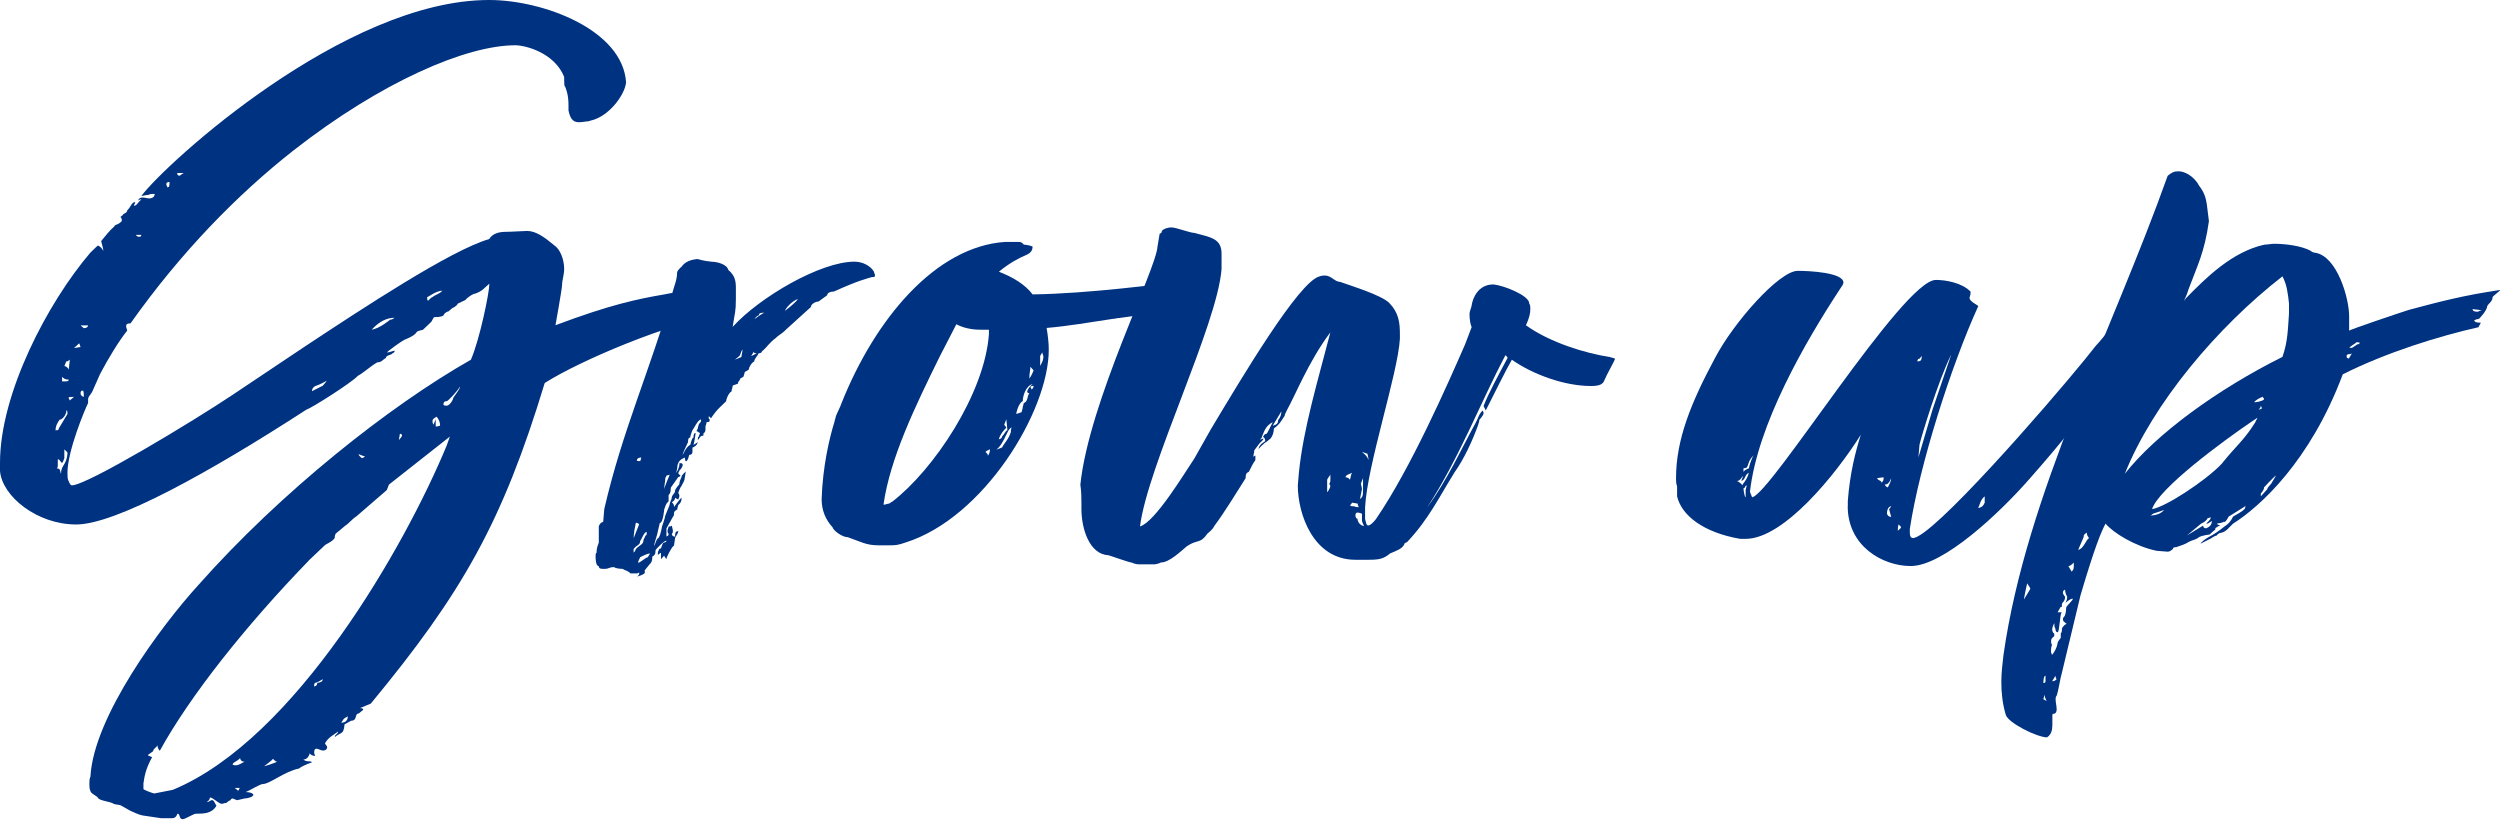
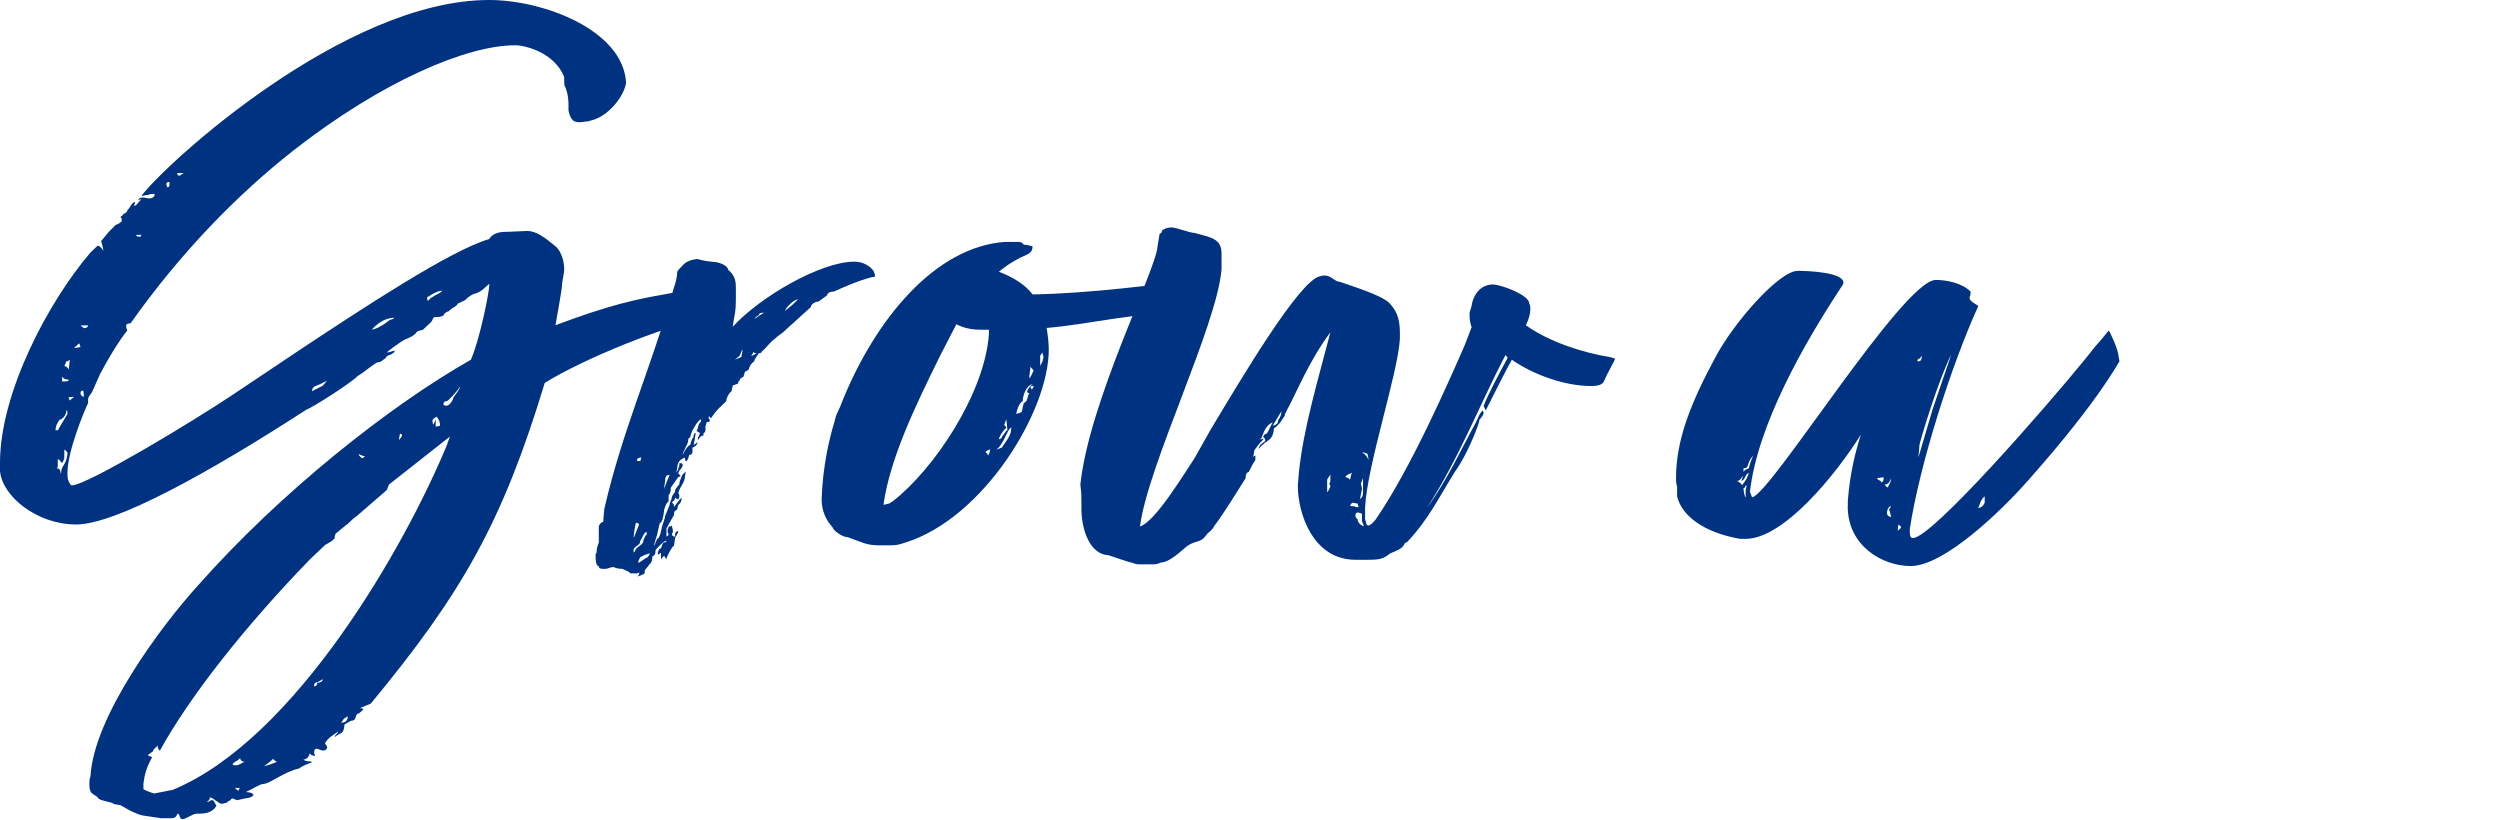
<svg xmlns="http://www.w3.org/2000/svg" viewBox="0 0 255.68 83.83">
  <defs>
    <style>.cls-1{fill:#003282}</style>
  </defs>
  <g>
    <g>
      <path class="cls-1" d="M10.23 38.26l-.78 1.76c0 .09-.22.28-.22.37-.11.09-.22.28-.22.46v.37c-.33.65-2.11 4.91-2.11 7.13 0 .37 0 .65.11.83.11.28.22.46.33.46 1.55 0 12.45-6.58 16.45-9.26l7.34-4.91c5.89-3.89 15.01-9.91 18.9-11.02.33-.56 1-.74 1.67-.74.56 0 1.89-.09 2.22-.09.89 0 1.78.65 2.78 1.48.56.37 1 1.39 1 2.41 0 .56-.22 1.2-.22 1.67 0 .37-.67 4.08-.67 4.08 5.67-2.13 8.45-2.69 11.12-3.15.78-.19 1.89-.28 2.78-.28 1.33 0 2.33.28 2.45.83 0 .37.67 1.11.67 1.2 0 .19-.33.37-.67.46-4.67.74-13.67 4.45-17.45 6.85-4.33 14.27-8.45 21.49-17.79 32.79l-1.11.46c.33 0 .33.09.33.18l-.45.37c-.45 0-.11.74-.78.74l-.67.37c-.11 1.11-.33.74-1 1.3 0-.28.33-.28.33-.56-.33.28-1 .56-1.33 1.2 0 .09.22.28.22.37 0 .18-.11.37-.44.37-.22 0-.45-.19-.67-.19-.11 0-.22.09-.22.37 0 .19.11.37.11.37-.33 0-.55-.18-.55-.28-.11.37-.33.65-.67.65.22.18.45.18.56.18s.22 0 .33.09c.11 0-.89.28-1.33.65-1.45.28-3 1.58-3.67 1.58-.33 0-1.33.65-1.78.83.55 0 .78.18.78.28 0 .19-.55.37-.89.37l-.78.18-.44-.18c-.11 0-.22.09-.22.18-.11 0-.33.19-.45.28-.22 0-.33.09-.44.09-.33 0-.89-.65-1.22-.65 0 0 0 .28-.33.46.33 0 .33-.19.55-.19s.33.46.45.56c-.45.83-1.33.83-2.11.83-.22 0-1.11.56-1.33.56-.45 0-.22-.56-.56-.56-.11.37-.33.46-.55.46h-1.11l-1.89-.28c-.45-.09-.78-.28-1.22-.46l-1-.56c-.11-.09-.67-.09-.78-.19-.22-.19-1.33-.28-1.56-.56 0-.19-.78-.46-.78-.74-.11-.19-.11-.46-.11-.74s0-.46.11-.74c.33-6.11 7.22-15.38 11.01-19.55 8.45-9.54 19.56-18.34 27.9-23.07.89-2.04 1.89-6.86 1.89-7.78-.56.46-.67.74-1.45 1.02-.22 0-.78.37-1 .65l-.78.37c-.11.28-.56.46-.56.46l-.44.37c0-.09-.45.19-.45.37-.11.09-.33.18-.89.18-.22 0-.22.37-.45.56l-.78.74c-.33.09-.56.09-.67.28-.22.37-1.22.74-1.22.74-.22.09-1.78 1.2-1.78 1.3.22 0 .67-.19.78-.19 0 .09 0 .19-.22.28-.11.18-.67.18-.67.46-.33.19-.45.46-.89.46-.78.46-1.33 1.02-2 1.39-.56.65-4.78 3.33-5.22 3.43-10 6.48-19.56 11.76-23.57 11.76S.22 50.76 0 48.17v-.83c0-7.13 4.89-16.4 9.23-21.49.45-.46.78-.74.78-.74s.33.09.56.56c0-.28-.22-.93-.22-1.02.45-.56.89-1.11 1.33-1.48.11-.28.33-.09.78-.56 0 0 0-.37-.11-.37-.11-.09.22-.19.22-.28s.45-.18.45-.46c.33-.28.45-.83.78-.83.11 0-.11.28-.11.37.33 0 .33-.28.78-.65-.22 0-.33.09-.33.18 0-.28.22-.37.45-.37s.45.09.67.09.56-.09.56-.46c0 0-.67 0-.56.09-.33 0-.89.19-.78.09C17.01 16.67 35.24 0 50.02 0c5.56 0 13.67 3.06 14.01 8.43-.11 1.2-1.67 3.43-3.56 3.89-.11 0-.22.09-.33.09-.22 0-.56.09-.89.09-.44 0-.89-.09-1.11-1.2v-.46c0-.46 0-1.11-.33-1.95-.11-.09-.11-.28-.11-1.02-1-2.5-4-3.24-5-3.24-5 0-13.67 3.71-22.68 10.75-5.78 4.54-11.56 10.47-16.67 17.69-.33 0-.45.09-.45.28s.11.37.11.46c-.89 1.11-2 2.96-2.78 4.45zM6.9 42.34c0-.18 0-.37-.11-.37 0 .56-.56 1.02-.67.93-.22.28-.44.65-.44 1.11.33 0 .33-.09.33-.19l.89-1.48zm-.33 4.54c-.11.37-.22.46-.22.46-.11 0-.22-.37-.44-.37v.65c0 .09 0 .19-.11.28.44 0 .33.37.44.56 0-.93.56-.83.67-2.13 0-.09-.33-.37-.33-.37v.93zm-.22-7.87c.56 0 .67 0 .67-.19-.45 0-.56-.19-.67-.28V39zm.78-2.22c-.22.19-.33.19-.33.19 0-.19-.11.28-.22.46.22 0 .45.28.45.37l.11-1.02zm.44 3.8c-.33 0-.55 0-.55.09s.11.19.11.28l.44-.37zm.67-5.09s-.11-.28-.11-.37c-.11 0-.22.19-.56.46.22 0 .45-.09.67-.09zm0-2.22l.33.28c.44 0 .44-.28.44-.28h-.78zm.33 7.32c0-.37 0-.65-.11-.65-.22 0-.22.19-.22.28 0 .18.11.28.33.37zm5.33-16.58c.11.19.22.19.33.19s.22 0 .22-.19h-.56zm17.67 33.32c-6.45 6.67-12.12 13.8-15.23 19.45-.22-.28-.22-.37-.22-.56-.11.19-.45.37-.45.56 0 .09-.55.37-.55.46l.44.19c-.67 1.2-.78 1.95-.89 2.69v.56c0 .09 1 .46 1.11.46l1.89-.37c12.56-5.19 23.79-25.01 28.01-35.2l.33-.93-6.23 4.91-.22.56-3.11 2.69c-.45.28-.78.74-1.11.93l-1 .83c-.11.19-.11.37-.11.46-.33.46-.89.56-1.11.83l-1.56 1.48zM17.01 18.8c0 .19.11.28.11.37.11-.09.22.09.22-.56-.22 0-.33.09-.33.19zm1.11-1.11c0 .19.11.28.22.28s.11-.09.45-.28h-.67zm6 60.58c.33 0 .67-.28.89-.37-.45 0-.45-.37-.45-.37-.33.37-.67.37-.78.65.11.09.22.09.33.09zm.22 2.59c.11 0 .11-.28.22-.28h-.55l.33.28zm3.56-3.24c0 .09-.89.74-.89.74.11 0 1.22-.37 1.33-.46-.22 0-.44-.37-.44-.28zm5.11-38.17c.33-.37.44-.56.44-.56.11 0-.78.46-1.11.56s-.44.37-.44.56l1.11-.56zm0 30.01c-.45.28-.67.37-.78.37-.11.09-.11.28-.11.37 0 0 .33 0 .33-.37 0 0 .56 0 .56-.37zm2.56 3.8c-.56.28-.45.37-.67.65.11 0 .67 0 .67-.65zm1.11-26.77c0 .09.33.37.33.37.11 0 .33-.19.33-.19-.22 0-.67-.28-.67-.19zm3.22-13.8c.11 0 .22 0 .45-.19-.78 0-1.56.37-2.33 1.21.78-.09 1.89-1.02 1.89-1.02zm.89 12.32c.33-.37.33-.46.33-.46 0-.19-.22-.19-.22-.19l-.11.65zm4.45-15.28c-.67 0-1.56.74-1.56.65 0 .09 0 .37.11.37.11-.09.33-.37.45-.37.33-.28.67-.28 1-.65zm-.67 13.89c.22 0 .44-.09.44-.09 0-.65-.44-.93-.33-.93-.33.19-.45.28-.45.46 0 .09 0 .19.11.37l.22-.56v.74zm1.11-2.59c-.11 0-.33 0-.33.37.11.09.22.09.33.09.33 0 .67-.65.67-.74-.11 0 .78-1.02.67-1.2-.22.46-1.22 1.48-1.33 1.48z" />
      <path class="cls-1" d="M65.36 58.55q-.11.09-.22.09h-.67c-.22-.28-.56-.28-.78-.46 0 0-.67 0-.89-.18-.56 0-.45.18-1 .18-.33 0-.56 0-.56-.28-.33 0-.33-.83-.33-1.02s0-.28.11-.37c0-.28 0-.46.22-1.02v-1.67c.11-.28.22-.37.45-.46l.11-1.3c1.89-8.15 4.56-13.8 7-22.23.11-.46.45-1.2.45-1.95 0-.28.56-.65.56-.74.33-.37.78-.56 1.45-.65.22 0 .55.19 1.55.28.56 0 1.56.28 1.67.83.67.56.78 1.11.78 1.85v1.11c0 1.39-.11 1.39-.33 2.87 2.78-3.06 9-6.67 12.45-6.67.89 0 1.67.46 2 1.02 0 .09.11.28.11.37 0 .19-.11.19-.33.19-.56.18-1.22.28-3.89 1.48-.45 0-.67.19-.67.37l-.89.65c-.33 0-.78.28-.78.56l-2.56 2.32c-.33.37-.89.65-1 .83-.67.46-.89.93-1.45 1.39 0 0 0 .19-.33.19-.11.28-.45.56-.45.83-.33.18-.56.65-.56.83-.22.19-.44.19-.44.37 0 0 0 .09-.11.37l-.33.19c0 .19-.22.28-.22.46.11.09-.55.19-.55.28 0 .19-.11.37-.11.56-.33.19-.56.83-.56 1.02-.44.46-.89.74-1.56 1.76 0-.09-.22-.28-.22-.19 0 .19 0 .28.11.28 0 .28-.11.28-.33.28 0 .19-.11.37-.11.46V44c-.11.46-.22.09-.22.56-.33 0-.33.19-.56.46 0-.28 0-.37.11-.37 0-.19.11-.28.11-.37-.11 0-.22-.18-.33-.18 0 0-.11.09.11-.28 0-.19.11-.37.11-.46.22-.19.22-.28.22-.46-.33 0-.78 1.02-.89 1.11 0 0-.22.56-.22.74-.22 0-.22.28-.22.46-.11.28-.55 1.11-.55 1.3 0 .09.33-.83.78-1.02.11-.46.22-.74.33-.74 0-.19 0-.46.22-.46 0 0-.11.83-.22 1.21l.44-.28c-.11.37-.33.46-.55.56v.46s0 .28-.33.28c-.11.46-.22.65-.33.65s-.11-.37-.11-.37c-.55.18-.78.56-.78 1.02l-.11.56c.33-.56.33-.83.33-1.02.33 0 .33.09.33.19 0 0 0 .28-.33.56 0 .09-.11.18-.11.28s.11.19.22.19c0 0-.11.28-.22.19l-.78 1.11c0 .28 0 .56-.22.74v.65c-.33.28-.33.56-.45.83 0 0-.11 1.39-.45 1.39l-.22.93c0 .19-.45 1.39-.33 1.39 0 0 .22-.65.33-.74.22 0 .44-1.11.44-1.2 0 0 .33-.93.33-1.11l.45-1.11c0-.28.22-.56.22-.74 0-.28.33-.46.33-.65 0-.28.33-.56.45-.74 0-.28.11-.46.22-.74 0-.19.33-.46.44-.56l-.11.65c0 .37-.33.74-.33.83-.11.09-.33.65-.33.74.11.09.11.19.11.28 0 .19-.11.28-.11.37l-.33-.18c0 .28-.22.37-.33.46.22.19.22.28.22.46 0 .09.45-.65.78-.93 0 .18 0 .46-.33.74-.11.28-.11.46-.11.46-.33.18-.33.28-.33.37s0 .28-.11.37l-.67 1.2v.83c.22-.09.22-.18.22-.28-.11-.09-.11-.19-.11-.28 0-.18.11-.37.11-.46.11 0 .22 0 .33-.09 0 .09.11.37.11.56s-.11.28-.11.28 0 .28.33.28c0-.28 0-.56.33-.56 0 .28-.33.56-.33.74l-.11.74c-.22.09-.78 1.2-.78 1.39-.11-.19-.22-.28-.22-.37l-.33.37v-.65c-.11 0-.22.19-.33.19 0 0 0-.37.11-.46 0 0 0-.18.22-.18 0 0 .11-.37.22-.56.22-.09.33-.09.33-.18 0-.28-1.11.83-1.11.93 0 .28 0 .46-.33.65 0 .28 0 .56-.33.83.11-.09-.22.28-.44.56v.28c-.11.19-.78.37-.78.37.11-.09.22-.18.22-.37zm-.33-5.09c-.11.56-.22 1.02-.22 1.57l.55-1.39c0-.09-.22-.18-.33-.18zm0 2.69c.45-.46.78-.46.78-.93l.22-.46c.11 0 .11-.09.11-.37-.33.09-.44.65-.67.93 0 .46-.33.37-.67.83v.37c.22-.19.22-.37.22-.37zm.45-8.99l.11-.37c-.22 0-.45.09-.45.28-.11.09.33.09.33.09zm-.22 10.38c.11.09.67-.46 1-.56l.22-.37c-.33 0-.78.28-1 .37-.11.19-.22.46-.22.56zm2.89-8.89c0 .09-.11.19-.11.28 0 .37-.11.65-.11 1.11 0-.19.56-1.48.56-1.48-.11 0-.33.09-.33.09zm7.45-12.23l-.44.37.67-.28c0-.18.11-.56.11-.74-.11 0-.22.56-.33.65zm1.45-.46c0 .19-.11.19-.22.46l.56-.28s-.33 0-.33-.19zm1.11-3.98c-.44 0-.55.09-.55.28-.22 0-.45.37-.45.37s.78-.56 1-.65zm3.45-1.39c-.45.09-1.22.83-1.33 1.2.44-.37.89-.65 1.33-1.2zm23.99-.48c5.89-.09 12.67-1.02 16.68-1.48.33 0-2.11 2.78-2.34 2.87-1.55.46-3.33.74-5.45 1.02-.22 0-.45.09-.67.09-2.45.37-4.56.74-6.78.93.11.65.22 1.48.22 2.22 0 6.3-6.67 17.23-14.67 19.73-.78.28-1.11.28-1.56.28h-1.22c-1.22 0-1.78-.37-3.11-.83-.55 0-1.45-.65-1.56-1.02-.67-.74-1.11-1.67-1.11-2.87.11-3.33.78-6.21 1.33-7.97 0-.18.11-.28.11-.46 0-.09.56-1.2.56-1.3 3.45-8.71 9.67-16.12 16.79-16.58h1.22c.33 0 .44 0 .67.28.33 0 .89.18.89.18 0 .19 0 .56-.55.83-.89.37-1.89.93-2.89 1.76 1.45.56 2.67 1.3 3.45 2.32zm-4.45 3.61h-.89c-.89 0-1.78-.19-2.45-.56l-1.67 3.24c-2.56 5.19-5.11 10.47-5.78 15.19 0 .09.45-.09.56-.09s.22-.19.33-.19c4.22-3.24 9.45-11.02 9.89-17.14v-.46zm.11 12.23c-.22.09-.45.19-.45.28s.22.09.22.37c.11-.09.22-.37.22-.65zm1.89-1.95l-.33.65c-.11.28-.56 1.11-.89 1.3-.11.09.56-.19.56-.19.22-.46.67-.83.89-1.57 0-.09 0-.37.11-.46-.11 0-.22.09-.33.28zm-.44-.56s.11.18.22.28c-.45.46-.67.83-.78 1.2.11 0 .33-.09.33-.28.22-.19.33-.56.55-.65l-.11-1.11-.22.56zm2.56-3.24c-.11 0-.22 0-.22-.19.11-.28.33-.56.55-.74-.67.19-1 1.2-1 1.76-.44.19-.67 1.21-.67 1.3.11 0 .55-.18.55-.18 0-.09.11-.28.11-.46 0-.09.11-.37.11-.46.45-.19.33-.65.56-1.02zm.11-2.69c0 .37-.11.65-.11 1.2.22-.28.33-.56.44-.83l-.33-.37zm0 2.04c0 .09.11.18.11.28.22-.09.22-.37.22-.37-.22 0-.33.09-.33.09zm1-3.15v1.02c.22-.37.33-.65.33-.93 0-.18-.11-.28-.11-.46l-.22.37z" />
      <path class="cls-1" d="M151.62 41.96c.11.19.11.28.11.28 0 .28-.44.65-.44.74 0 .19-.11.37-.11.46-.56 1.57-1.45 3.52-2.45 4.91l-.22.37c-1.22 1.95-2.45 4.45-4.56 6.67 0 .09-.33.09-.33.28-.22.46-.78.65-1.45.93-.67.56-1.11.65-2.22.65h-1.33c-4.33 0-5.89-4.72-5.89-7.6l.11-1.3c.45-4.54 2-9.63 3.22-14.36-2.22 2.96-3.56 6.39-4.45 7.97-.11.28-.22.37-.22.56-.33.46-.45.83-1.11 1.3 0 .37-.11.74-.33 1.02l-.45.37c-.11 0-.78.65-.78.74 0-.28.22-.56.67-.83 0-.19 0-.28-.22-.46.11-.09.11-.28.33-.28.11 0 .45-.83.67-1.2-.78.37-.89 1.02-1.11 1.48 0 .19-.11.19-.22.28.22 0 .33-.09.33-.09.11 0 0 .18-.33.46l-.56.74c0 .19-.11.56-.11.74 0-.09.11-.19.22-.19v.46c-.22.28-.44.74-.67 1.2-.22.09-.33.19-.33.65-.89 1.39-2.11 3.43-3.22 4.91-.11.28-.45.56-.67.74-.78 1.11-1 .56-2.11 1.3-.56.46-1.78 1.67-2.67 1.67-.11.09-.56.19-.67.19h-1.45c-.22 0-.44 0-.89-.19-.22 0-2-.65-2.33-.74-2-.09-2.78-2.78-2.78-4.72v-.46c0-.65 0-1.3-.11-2.04.89-8.52 7.78-22.05 7.89-24.36l.22-1.3c.22-.09.22-.18.22-.28.11-.19.55-.37 1-.37s1.89.56 2.33.56c1.67.46 2.78.56 2.78 2.13v1.58c-.45 5.74-7.56 20.1-8.34 26.31 1.56-.46 4.56-5.47 5.56-6.95l1.67-2.96c3.22-5.37 9-15.1 11.12-15.66.22-.09.45-.09.56-.09.67 0 1 .65 1.56.65 1 .37 4.11 1.3 5 2.13 1 1.02 1.11 2.04 1.11 3.24v.46c-.22 3.61-3.34 12.88-3.56 17.23v1.2c.11.37.11.65.33.65s.56-.37.78-.65c3.56-5.19 7.34-13.8 9.12-17.88l.67-1.76c-.11-.19-.22-.74-.22-1.3 0-.37.22-.74.22-.93.11-.74.67-2.13 2.22-2.13 1 .09 3.67 1.11 3.67 1.95.11.18.11.37.11.56 0 .46-.11.93-.45 1.67 2.45 1.76 6.11 2.87 8.56 3.24.22.09.45.09.56.19 0 .09-.89 1.67-1.11 2.22-.11.28-.33.56-1.33.56-2.78 0-6-1.2-8.12-2.69-.45.74-2.11 4.08-2.67 5.19l-.22-.46c.45-1.2 1.56-3.24 2.45-4.91 0-.09-.11-.19-.22-.28-2.45 4.63-4.78 10.65-8 15.56 2-2.69 3.56-6.11 4.89-8.52.33-.56.33-.93.78-1.39zm-20.56.09l-.89 1.48c.45-.09.55-.28.55-.56.22-.28.33-.56.33-.93zm4.67 7.13v1.11c0 .19.33-.46.33-.56s-.11-.19-.11-.28c.11-.09.11-.28.11-.37v-.56c0 .09-.22.28-.22.37-.11.09-.11.19-.11.28zm2.33-.09l.11-.46c0-.09.11-.28.11-.28-.11.09-.67.19-.67.46.22 0 .45.18.45.28zm.78 2.41l-.55-.09-.22.28c.11.09.22.09.44.09.11.09.33.09.45.09 0-.09-.11-.19-.11-.37zm.67 2.32s-.22-.46-.22-.56v-.65c.11-.09-.33-.19-.45-.19s-.22.09-.22.28.11.37.22.37c0 .28.22.65.67.74zm-.11-3.71V48.9l-.22.56c0 .09.11.37.11.56-.11.65-.22 1.02-.22 1.11 0-.09.11-.19.22-.28.11-.19.11-.46.11-.74zm.44-3.71l-.55-.18c.33.28.55.46.67.83 0-.28-.11-.56-.11-.65zm49.14 5.38v-.56c.22-2.87.78-5 1.33-6.76-2.56 4.08-7.89 10.65-11.78 10.65h-.56c-3.78-.65-6-2.41-6.45-4.35v-1.02c-.11-.28-.11-.56-.11-.83 0-3.98 1.56-7.78 4-12.32 1.89-3.61 6.56-8.89 8.45-8.89 1.22 0 4.67.18 4.67 1.2 0 .19-.22.46-.22.46-3.78 5.74-8.56 14.08-9.34 20.94l.22.56c1.89-.28 15.45-22.23 18.79-22.23 1 0 2.67.28 3.56 1.2 0 .46-.11.46-.11.65 0 .37.89.74.89.83-2.78 6.11-6 16.21-7 22.79v.37c0 .37.11.56.33.56 2-.09 13.56-13.34 17.56-18.25l1.11-1.39c.45-.46 1.33-1.58 1.33-1.58.11 0 1 2.04 1 2.5l.11.65c-.11.09-2 3.89-9.22 12.04-3 3.43-8.78 8.89-12.12 8.89-2.89 0-6.45-2.04-6.45-6.11zm-10.67-3.15c-.22.19-.33.56-.67.56 0 0 .44.19.55.46 0-.18.45-.46.67-1.3-.45.19-.33.74-.78.83l.22-.56zm1-2.04c-.78.83-.33 1.3-1 1.3v.37c.11-.18.33-.28.56-.37 0-.19.22-.83.44-1.3zm-.67 3.06c-.22 0-.11.28-.33.28 0 .19.11.93.22.93v-.74l.11-.46zm13.34-.74c.11.28.44.19.44.46.22-.19.22-.28.22-.56l-.67.09zm1.44 0c-.11.19-.22.65-.67.65.11.19.22.28.33.28.11-.28.33-.56.33-.93zm-.22 3.15c.11-.09.22-.28.22-.28-.33 0-.44.46-.44.74.11.37.33.28.44.37l-.22-.83zm1 1.57c-.11.09-.11.65-.11.65.22-.18.33-.28.33-.37s-.22-.19-.22-.28zm2.11-16.95c-.11 0-.22.09-.22.28.33 0 .45-.09.45-.56l-.22.28zm3.22-.37c-1.33 2.69-3 8.24-3.22 9.17l-.11 1.3 1.45-4.91 1.89-5.56zm3.45 15.1v-.65c-.45.37-.45.74-.67 1.2.44-.09.55-.28.67-.56z" />
-       <path class="cls-1" d="M227.44 53.36c-.11.09-.56.18-.67.18-.11.09.22.19.33.19-.22.09-.33.09-.33.19-.22 0-.22.19-.22.28-.11 0-.55.46-.55.46s-.78.09-1.11.28c-.33.28-.67.28-1 .46-.44.28-.78.37-1.33.56-.11 0-.33 0-.33.18-.22.19-.33.28-.56.28l-1.11-.09c-2.22-.46-4.45-1.85-5.22-2.78-.45.83-1.11 2.41-2.56 7.32l-1.89 7.87c-.22.74-.33 1.76-.55 2.41-.11.09-.11.28-.11.37 0 .28.11.74.11 1.02s-.11.46-.33.46c-.11 0-.11.09-.11.28v.83c0 .56-.11 1.02-.55 1.3-1 0-4-1.48-4.22-2.32-.33-1.11-.45-2.22-.45-3.33 0-.93.11-1.85.22-2.78 2.33-16.4 11.12-33.07 16.79-49 .56-.46.78-.46 1.22-.46.89.09 1.67.83 2 1.48.44.56.67 1.11.78 1.85l.22 1.76c-.45 3.24-1.22 4.63-2.11 7.04-.11.46-.33.83-.44 1.11l.22-.28c2-2.04 4.67-4.72 8-5.46.33 0 .67-.09 1-.09 1.11 0 2.78.19 3.78.74 0 .09.33.18.44.18 2.22.37 3.45 4.63 3.45 6.49v1.48c0-.09 5.22-1.85 6.11-2.13 3.11-.83 5.56-1.48 9.34-2.04.11 0-.78.65-.78.74 0 .46-.44.65-.55.93 0 .37-.78 1.3-.89 1.3s-.44.09-.44.19c.11.09.11.19.67.19 0 .09-.22.37-.22.46-4.11.93-9.45 2.59-13.89 4.82-3.33 8.89-8.45 13.52-11.23 15.28-.33.28-.67.83-1.22.93-.11 0-.33.09-.45.28-.11 0-.44.18-.55.28l-1.11.56c.11-.18.45-.46.78-.65.55-.28 1.11-.65 1.67-1.11.44-.28.67-.56.89-1.02.45-.28.89-.46 1.22-.83 0 0 0-.19.11-.28l-1.78 1.11c-.11.18-.22.46-.44.56zm-20.46 7.97l.67-1.11c0-.09-.33-.56-.33-.56s-.33 1.48-.33 1.67zm2.22 8.24v-.46c-.22 0-.22.65-.22.74.22 0 .22-.09.22-.28zm-.11 1.48l-.11.46.33.19s-.22-.46-.22-.65zm.78-5.09c-.11.18-.11.46-.11.74l.11.28c.45-.56.56-1.11.56-1.2s.11-.28.33-.56v-.46c.11-.09.11-.18.11-.28s0-.28.11-.37c.22-.28.33-.28.33-.28.22 0-.33-.19-.33-.46 0-.09 0-.19.11-.28s.22-.46.22-.93c0-.18.78-.83.67-.93-.22 0-.45.18-.78.46.11-.09.22-.46.22-.65-.11-.19-.22-.46-.22-.74-.11.09-.22.09-.22.28 0 .09 0 .18.22.46 0 .28-.11.46-.22.56s-.11.19-.11.46c-.11 0-.22.09-.22.19l-.22.37h.44c-.22.09-.22 2.04-.44 2.04s-.22-.37-.22-.37c-.11-.19-.11-.28-.11-.56-.11.19-.22.46-.22.65s.11.28.11.37c.11-.09.11.19.11.28-.11.19-.33.19-.33.56 0 .09 0 .28.11.37zm.45 3.52c0-.09-.11-.18-.11-.37l-.33.56c.22 0 .33-.09.45-.19zm1.22-11.58l.33.56c.22-.19.22-.37.22-.56v-.37s-.33.37-.55.37zm2.11-2.87c-.22-.28-.22-.37-.22-.56-.33.19-.33.28-.33.46l-.56 1.3c.56-.09.78-1.02 1.11-1.2zm20.45-22.97v-1.02c-.11-1.02-.22-1.95-.67-2.78-6.67 5.19-13.23 12.97-16.12 20.19 3.22-4.08 9.45-8.62 16.12-11.95.55-1.57.55-2.78.67-4.45zm-14.23 20.66c.78 0 1.22-.28 1.45-.56l-1.11.37c-.11.09-.22.19-.33.19zm.22-.65c1.33-.19 5.45-2.87 7.12-4.63 1.56-1.95 2.22-2.32 3.45-4.26 0-.09.11-.19.22-.46l-.56.37c-3 2.04-9.56 6.86-10.23 8.99zm5.56 1.95c.45-.19.56-.46.56-.74-.33.19-.33.28-.56.28 0-.09.45-.37.45-.65-.11 0-.22.09-.33.09-.11.28-.45.46-.67.56l-1.45 1.21s.33-.19 1.67-1.02c0 .19.11.28.33.28zm4.89-12.88c.22 0 .78-.09 1-.28 0-.28-.11-.09-.11-.28-.33.09-.78.37-.89.56zm.67.37c0 .18-.11.28-.22.37.22 0 .22-.09.33-.09 0 0 0-.18-.11-.28zm0 9.26l.67-.74c0-.19.45-.56.45-.65l.44-.74c-.11 0-1.22 1.2-1.22 1.2 0 .28-.22.46-.33.65v.28zm9-14.08l.33-.56c-.11.09-.22.09-.33.09s-.22.09-.22.18c0 .28.11.19.22.28zm.33-1.11l.56-.37c.22 0 .22-.09.22-.18-.22 0-.33-.09-.33 0l-.67.46c-.11.09.11.09.22.09zm13.23-3.8c-.33-.18-.67-.09-.89-.18 0 .28.33.28.55.28.11-.09.22-.09.33-.09z" />
    </g>
  </g>
</svg>